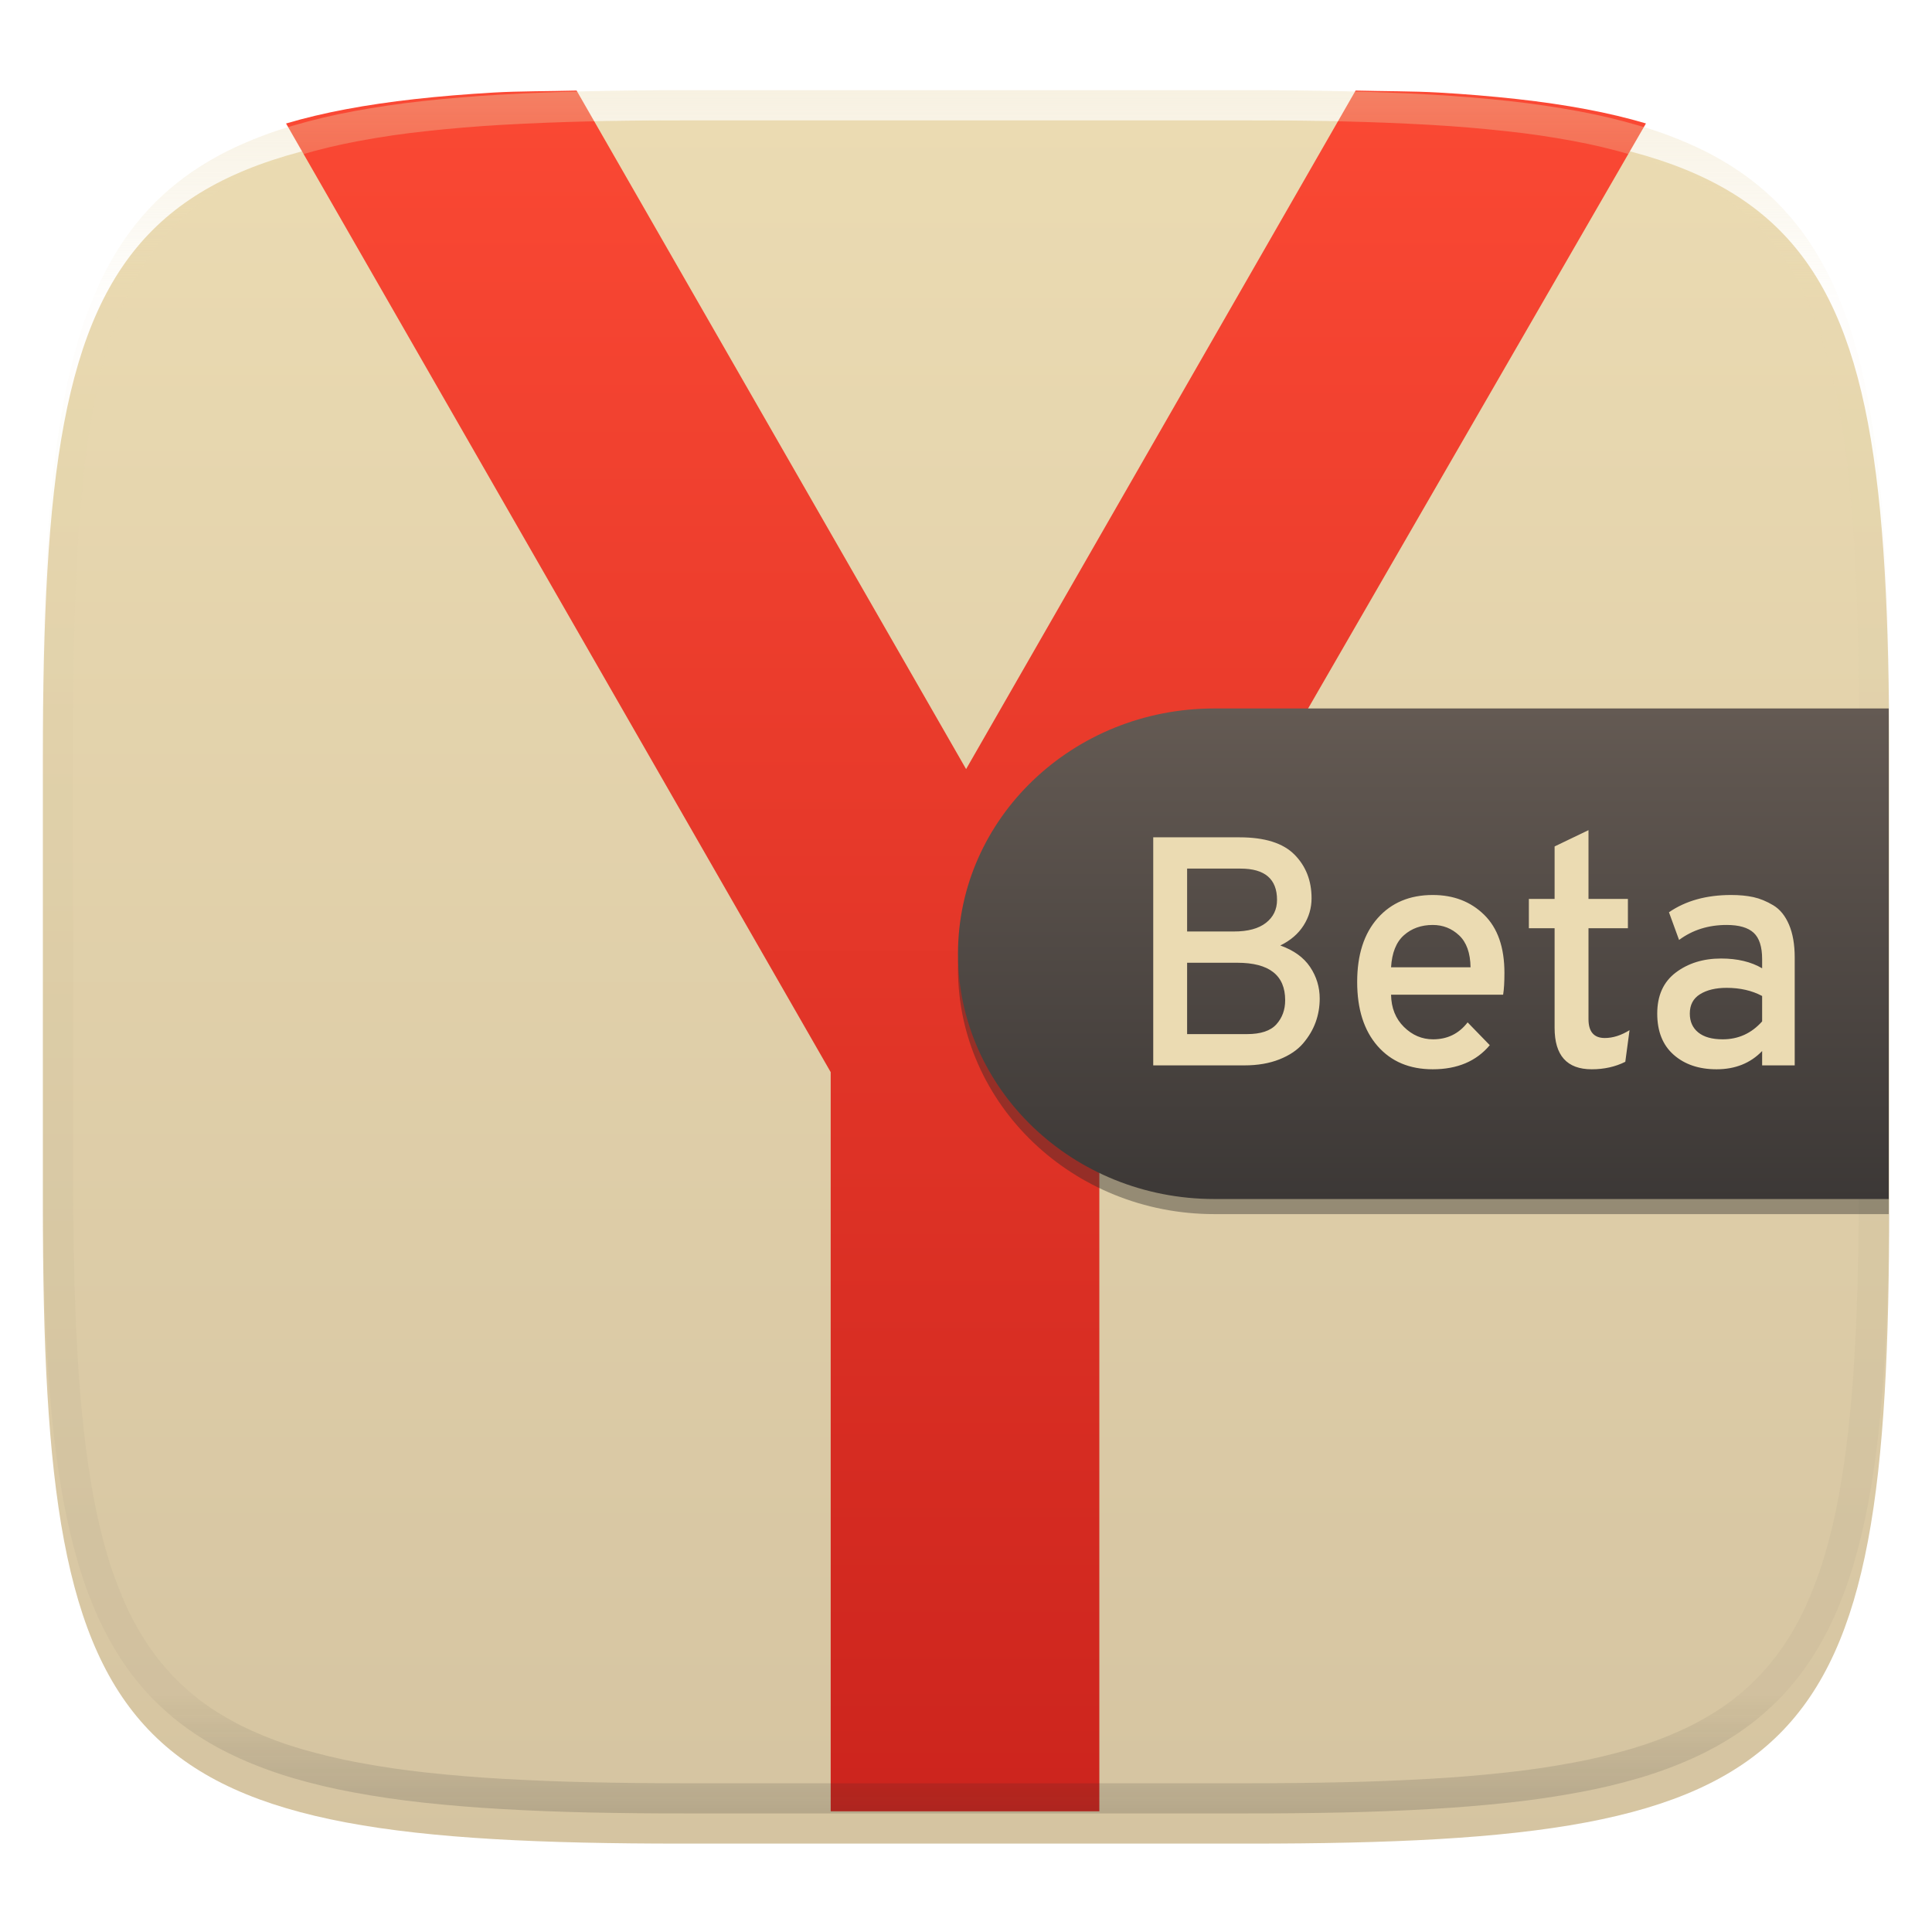
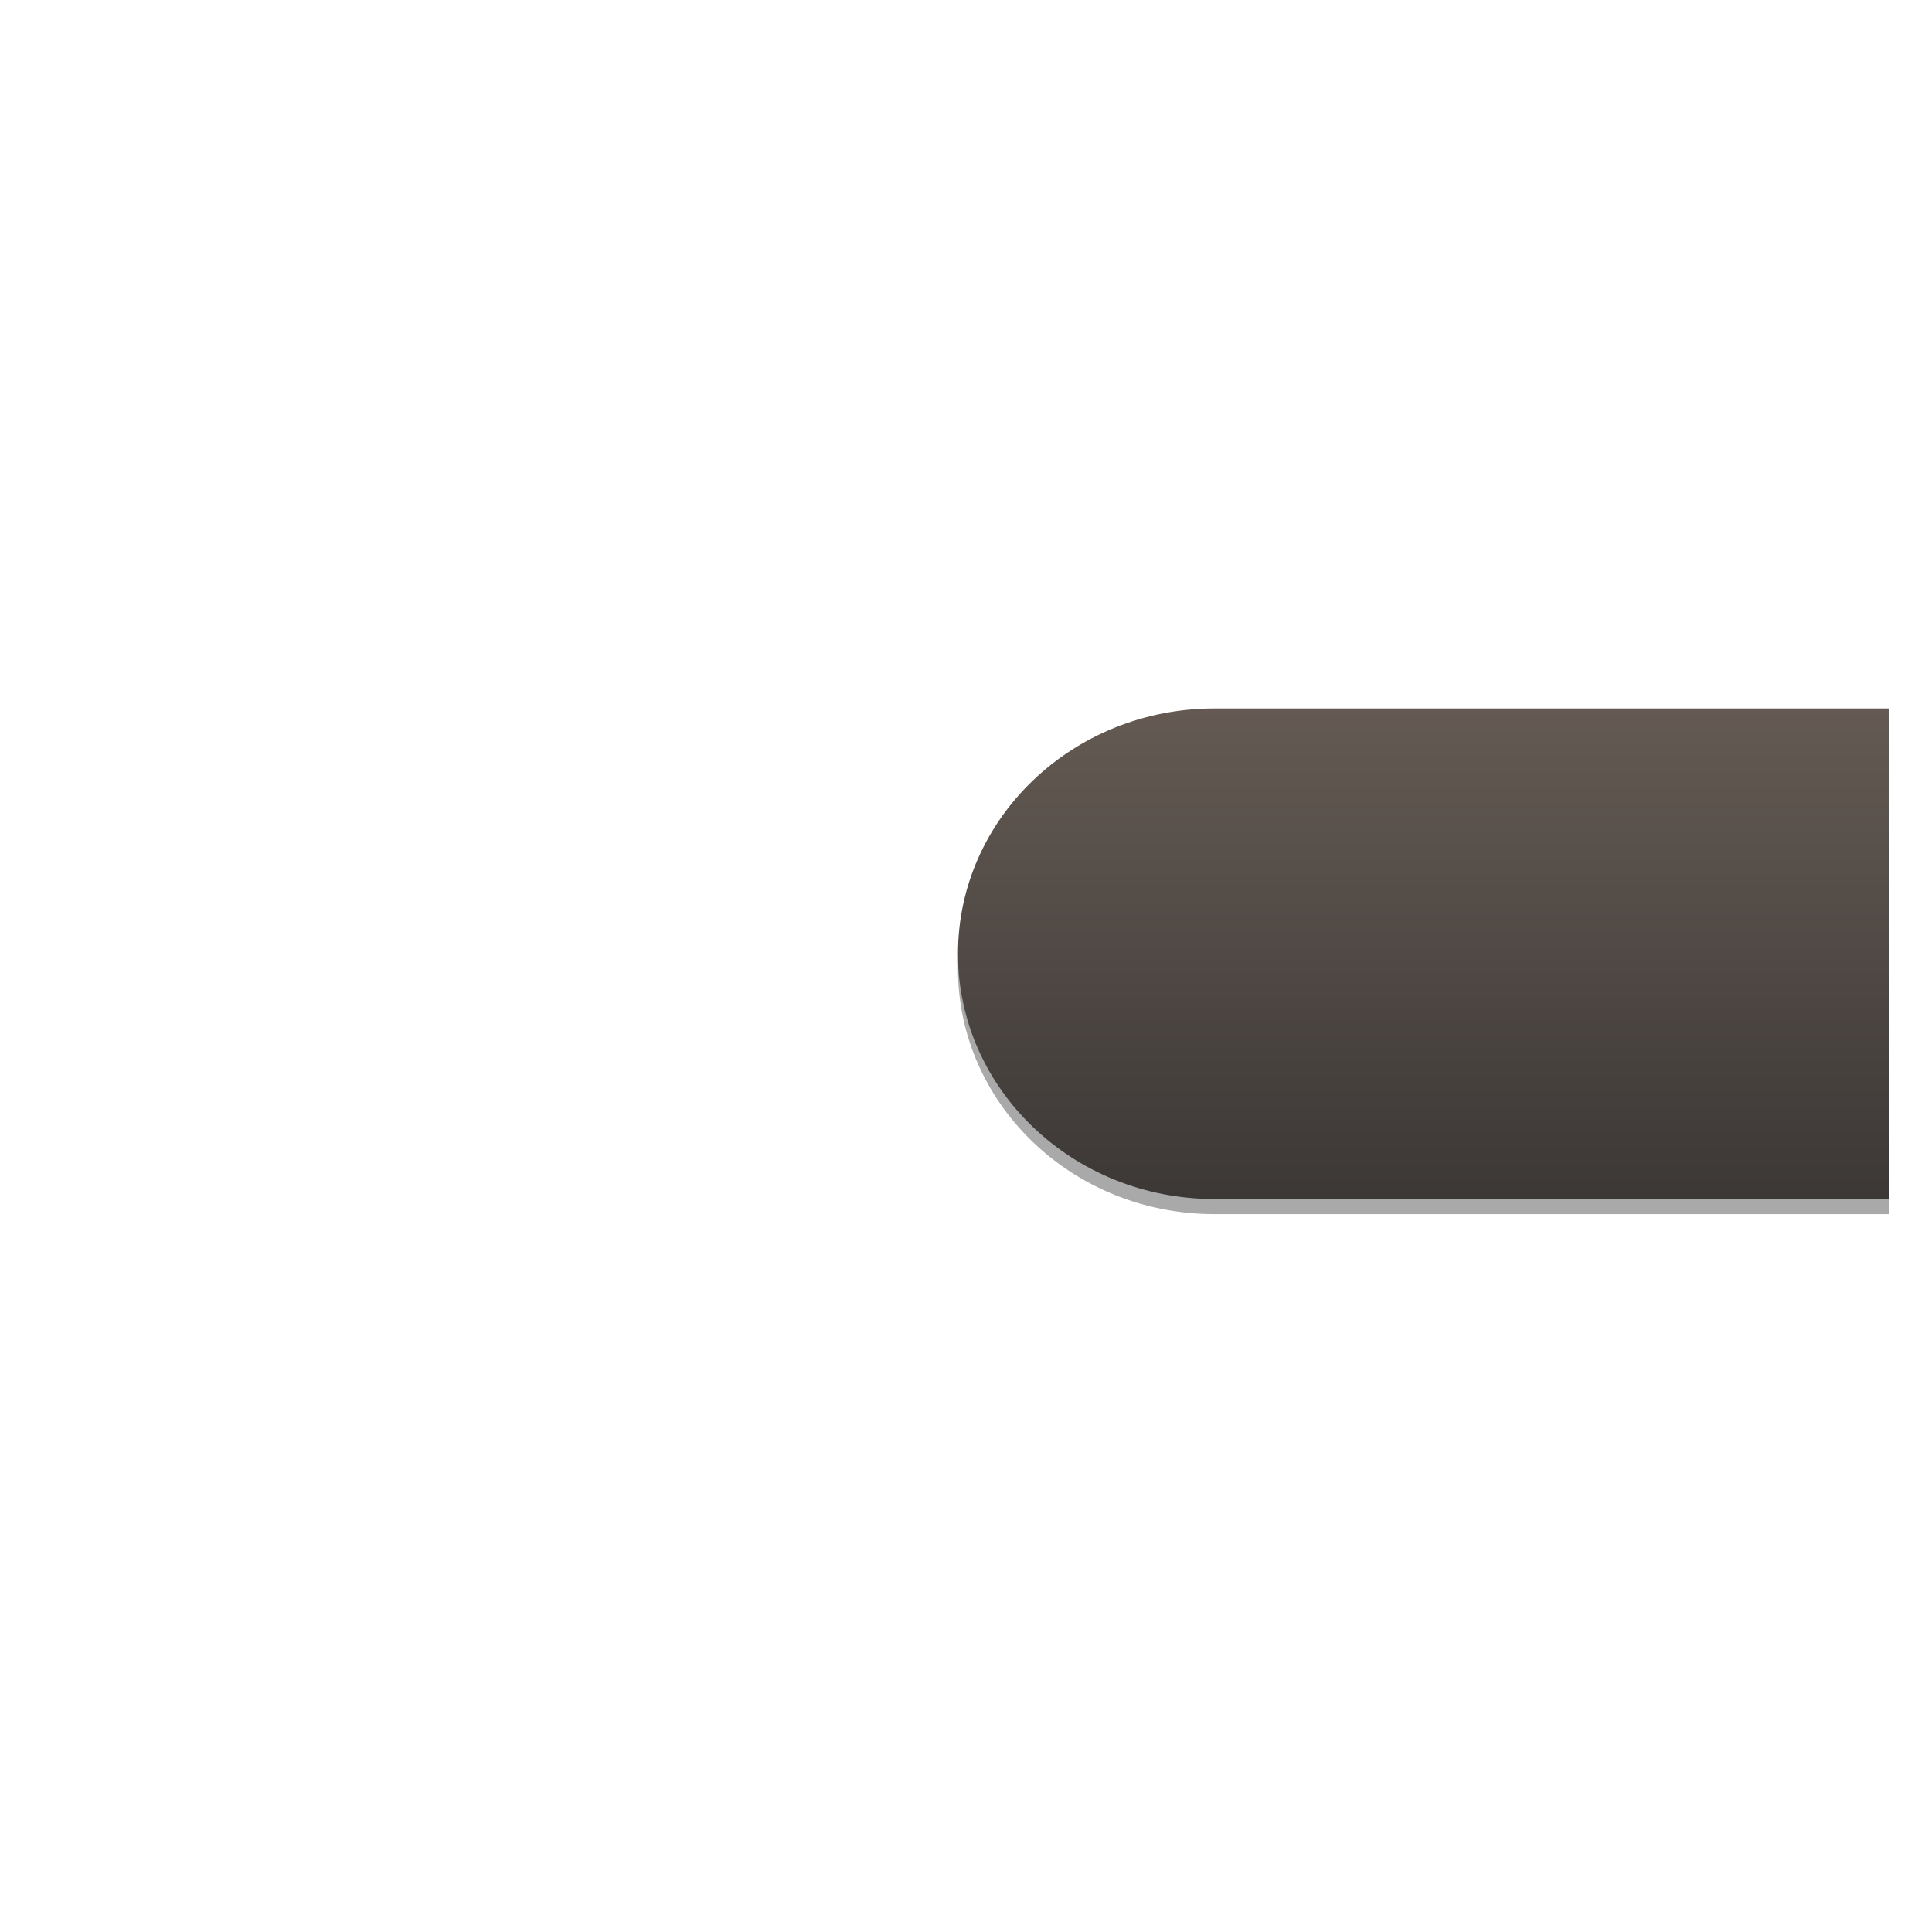
<svg xmlns="http://www.w3.org/2000/svg" style="isolation:isolate" width="256" height="256" viewBox="0 0 256 256">
  <defs>
    <filter id="dw0hcXQ1zkmuZGkkvdjcwjNt2NhAJPX1" width="400%" height="400%" x="-200%" y="-200%" color-interpolation-filters="sRGB" filterUnits="objectBoundingBox">
      <feGaussianBlur in="SourceGraphic" stdDeviation="4.294" />
      <feOffset dx="0" dy="4" result="pf_100_offsetBlur" />
      <feFlood flood-opacity=".4" />
      <feComposite in2="pf_100_offsetBlur" operator="in" result="pf_100_dropShadow" />
      <feBlend in="SourceGraphic" in2="pf_100_dropShadow" mode="normal" />
    </filter>
  </defs>
  <g filter="url(#dw0hcXQ1zkmuZGkkvdjcwjNt2NhAJPX1)">
    <linearGradient id="_lgradient_824" x1="0" x2="0" y1="0" y2="1" gradientTransform="matrix(244.648,0,0,228.338,5.68,11.95)" gradientUnits="userSpaceOnUse">
      <stop offset="0%" style="stop-color:#ebdbb2" />
      <stop offset="100%" style="stop-color:#d5c4a1" />
    </linearGradient>
-     <path fill="url(#_lgradient_824)" d="M 165.689 11.95 C 239.745 11.95 250.328 22.507 250.328 96.494 L 250.328 155.745 C 250.328 229.731 239.745 240.288 165.689 240.288 L 90.319 240.288 C 16.264 240.288 5.68 229.731 5.68 155.745 L 5.68 96.494 C 5.68 22.507 16.264 11.95 90.319 11.95 L 165.689 11.95 Z" />
  </g>
  <linearGradient id="_lgradient_825" x1="0" x2="0" y1="0" y2="1" gradientTransform="matrix(180.194,0,0,228.004,37.903,11.998)" gradientUnits="userSpaceOnUse">
    <stop offset="0%" style="stop-color:#fb4934" />
    <stop offset="100%" style="stop-color:#cc241d" />
  </linearGradient>
-   <path fill="url(#_lgradient_825)" d="M 76.401 11.998 C 72.797 12.094 68.68 12.071 65.429 12.262 C 61.74 12.478 58.274 12.761 55.017 13.125 C 51.76 13.489 48.712 13.932 45.86 14.469 C 43.017 15.004 40.37 15.631 37.903 16.363 L 110.071 142.064 L 110.071 240.002 L 145.669 240.002 L 145.669 141.779 L 218.097 16.357 C 215.637 15.628 213 15.002 210.165 14.469 C 207.313 13.932 204.266 13.489 201.009 13.125 C 197.547 12.746 194.075 12.458 190.597 12.262 C 187.346 12.071 183.229 12.094 179.624 11.998 L 128.013 101.91 L 76.401 11.998 L 76.401 11.998 Z" />
  <g opacity=".4">
    <linearGradient id="_lgradient_826" x1=".517" x2=".517" y1="0" y2="1" gradientTransform="matrix(244.65,0,0,228.34,5.68,11.95)" gradientUnits="userSpaceOnUse">
      <stop offset="0%" style="stop-color:#ebdbb2" />
      <stop offset="12.5%" stop-opacity=".098" style="stop-color:#ebdbb2" />
      <stop offset="92.5%" stop-opacity=".098" style="stop-color:#282828" />
      <stop offset="100%" stop-opacity=".498" style="stop-color:#282828" />
    </linearGradient>
-     <path fill="url(#_lgradient_826)" fill-rule="evenodd" d="M 165.068 11.951 C 169.396 11.941 173.724 11.991 178.052 12.089 C 181.927 12.167 185.803 12.315 189.678 12.541 C 193.131 12.737 196.583 13.022 200.026 13.395 C 203.085 13.73 206.144 14.181 209.174 14.741 C 211.889 15.243 214.574 15.881 217.22 16.657 C 219.62 17.355 221.971 18.219 224.243 19.241 C 226.358 20.184 228.384 21.304 230.302 22.591 C 232.142 23.829 233.863 25.244 235.437 26.806 C 237.001 28.378 238.417 30.088 239.656 31.925 C 240.945 33.841 242.066 35.865 243.02 37.967 C 244.043 40.247 244.909 42.585 245.617 44.972 C 246.394 47.615 247.034 50.297 247.535 53.009 C 248.096 56.035 248.548 59.081 248.883 62.136 C 249.257 65.575 249.542 69.014 249.739 72.462 C 249.965 76.323 250.112 80.194 250.201 84.055 C 250.289 88.378 250.339 92.701 250.329 97.014 L 250.329 155.226 C 250.339 159.549 250.289 163.862 250.201 168.185 C 250.112 172.056 249.965 175.917 249.739 179.778 C 249.542 183.226 249.257 186.675 248.883 190.104 C 248.548 193.159 248.096 196.215 247.535 199.241 C 247.034 201.943 246.394 204.625 245.617 207.268 C 244.909 209.655 244.043 212.003 243.02 214.273 C 242.066 216.385 240.945 218.399 239.656 220.315 C 238.417 222.152 237.001 223.872 235.437 225.434 C 233.863 226.996 232.142 228.411 230.302 229.649 C 228.384 230.936 226.358 232.056 224.243 232.999 C 221.971 234.021 219.62 234.885 217.22 235.593 C 214.574 236.369 211.889 237.007 209.174 237.499 C 206.144 238.068 203.085 238.51 200.026 238.845 C 196.583 239.218 193.131 239.503 189.678 239.699 C 185.803 239.925 181.927 240.073 178.052 240.161 C 173.724 240.249 169.396 240.299 165.068 240.289 L 90.942 240.289 C 86.614 240.299 82.286 240.249 77.958 240.161 C 74.083 240.073 70.207 239.925 66.332 239.699 C 62.879 239.503 59.427 239.218 55.984 238.845 C 52.925 238.51 49.866 238.068 46.836 237.499 C 44.121 237.007 41.436 236.369 38.79 235.593 C 36.39 234.885 34.039 234.021 31.767 232.999 C 29.652 232.056 27.626 230.936 25.708 229.649 C 23.868 228.411 22.147 226.996 20.573 225.434 C 19.009 223.872 17.593 222.152 16.354 220.315 C 15.065 218.399 13.944 216.385 12.99 214.273 C 11.967 212.003 11.101 209.655 10.393 207.268 C 9.616 204.625 8.976 201.943 8.475 199.241 C 7.914 196.215 7.462 193.159 7.127 190.104 C 6.753 186.675 6.468 183.226 6.271 179.778 C 6.045 175.917 5.898 172.056 5.809 168.185 C 5.721 163.862 5.671 159.549 5.681 155.226 L 5.681 97.014 C 5.671 92.701 5.721 88.378 5.809 84.055 C 5.898 80.194 6.045 76.323 6.271 72.462 C 6.468 69.014 6.753 65.575 7.127 62.136 C 7.462 59.081 7.914 56.035 8.475 53.009 C 8.976 50.297 9.616 47.615 10.393 44.972 C 11.101 42.585 11.967 40.247 12.99 37.967 C 13.944 35.865 15.065 33.841 16.354 31.925 C 17.593 30.088 19.009 28.378 20.573 26.806 C 22.147 25.244 23.868 23.829 25.708 22.591 C 27.626 21.304 29.652 20.184 31.767 19.241 C 34.039 18.219 36.39 17.355 38.79 16.657 C 41.436 15.881 44.121 15.243 46.836 14.741 C 49.866 14.181 52.925 13.73 55.984 13.395 C 59.427 13.022 62.879 12.737 66.332 12.541 C 70.207 12.315 74.083 12.167 77.958 12.089 C 82.286 11.991 86.614 11.941 90.942 11.951 L 165.068 11.951 Z M 165.078 15.96 C 169.376 15.95 173.675 15.999 177.973 16.087 C 181.8 16.176 185.626 16.323 189.452 16.539 C 192.836 16.736 196.219 17.011 199.583 17.384 C 202.554 17.699 205.515 18.131 208.446 18.681 C 211.023 19.153 213.58 19.762 216.099 20.499 C 218.322 21.147 220.495 21.953 222.6 22.896 C 224.509 23.751 226.338 24.763 228.069 25.922 C 229.692 27.013 231.207 28.26 232.594 29.646 C 233.981 31.031 235.23 32.544 236.332 34.165 C 237.492 35.894 238.506 37.712 239.361 39.608 C 240.306 41.72 241.112 43.892 241.761 46.102 C 242.509 48.617 243.109 51.162 243.591 53.736 C 244.132 56.664 244.565 59.611 244.889 62.578 C 245.263 65.938 245.539 69.308 245.735 72.688 C 245.952 76.51 246.109 80.322 246.188 84.144 C 246.276 88.437 246.325 92.721 246.325 97.014 C 246.325 97.014 246.325 97.014 246.325 97.014 L 246.325 155.226 C 246.325 155.226 246.325 155.226 246.325 155.226 C 246.325 159.519 246.276 163.803 246.188 168.096 C 246.109 171.918 245.952 175.74 245.735 179.552 C 245.539 182.932 245.263 186.302 244.889 189.672 C 244.565 192.629 244.132 195.576 243.591 198.504 C 243.109 201.078 242.509 203.623 241.761 206.138 C 241.112 208.358 240.306 210.52 239.361 212.632 C 238.506 214.528 237.492 216.356 236.332 218.075 C 235.23 219.706 233.981 221.219 232.594 222.604 C 231.207 223.98 229.692 225.227 228.069 226.318 C 226.338 227.477 224.509 228.489 222.6 229.344 C 220.495 230.297 218.322 231.093 216.099 231.741 C 213.58 232.478 211.023 233.087 208.446 233.559 C 205.515 234.109 202.554 234.541 199.583 234.865 C 196.219 235.229 192.836 235.514 189.452 235.701 C 185.626 235.917 181.8 236.074 177.973 236.153 C 173.675 236.251 169.376 236.29 165.078 236.29 C 165.078 236.29 165.078 236.29 165.068 236.29 L 90.942 236.29 C 90.932 236.29 90.932 236.29 90.932 236.29 C 86.634 236.29 82.335 236.251 78.037 236.153 C 74.21 236.074 70.384 235.917 66.558 235.701 C 63.174 235.514 59.791 235.229 56.427 234.865 C 53.456 234.541 50.495 234.109 47.564 233.559 C 44.987 233.087 42.43 232.478 39.911 231.741 C 37.688 231.093 35.515 230.297 33.41 229.344 C 31.501 228.489 29.672 227.477 27.941 226.318 C 26.318 225.227 24.803 223.98 23.416 222.604 C 22.029 221.219 20.78 219.706 19.678 218.075 C 18.518 216.356 17.504 214.528 16.649 212.632 C 15.704 210.52 14.898 208.358 14.249 206.138 C 13.501 203.623 12.901 201.078 12.419 198.504 C 11.878 195.576 11.445 192.629 11.121 189.672 C 10.747 186.302 10.472 182.932 10.275 179.552 C 10.058 175.74 9.901 171.918 9.822 168.096 C 9.734 163.803 9.685 159.519 9.685 155.226 C 9.685 155.226 9.685 155.226 9.685 155.226 L 9.685 97.014 C 9.685 97.014 9.685 97.014 9.685 97.014 C 9.685 92.721 9.734 88.437 9.822 84.144 C 9.901 80.322 10.058 76.51 10.275 72.688 C 10.472 69.308 10.747 65.938 11.121 62.578 C 11.445 59.611 11.878 56.664 12.419 53.736 C 12.901 51.162 13.501 48.617 14.249 46.102 C 14.898 43.892 15.704 41.72 16.649 39.608 C 17.504 37.712 18.518 35.894 19.678 34.165 C 20.78 32.544 22.029 31.031 23.416 29.646 C 24.803 28.26 26.318 27.013 27.941 25.922 C 29.672 24.763 31.501 23.751 33.41 22.896 C 35.515 21.953 37.688 21.147 39.911 20.499 C 42.43 19.762 44.987 19.153 47.564 18.681 C 50.495 18.131 53.456 17.699 56.427 17.384 C 59.791 17.011 63.174 16.736 66.558 16.539 C 70.384 16.323 74.21 16.176 78.037 16.087 C 82.335 15.999 86.634 15.95 90.932 15.96 C 90.932 15.96 90.932 15.96 90.942 15.96 L 165.068 15.96 C 165.078 15.96 165.078 15.96 165.078 15.96 Z" />
  </g>
  <g opacity=".4">
    <path fill="#282828" d="M 160.893 95.875 L 250.266 95.875 L 250.266 160.875 L 160.893 160.875 C 142.152 160.875 126.938 146.312 126.938 128.375 L 126.938 128.375 C 126.938 110.438 142.152 95.875 160.893 95.875 Z" />
  </g>
  <linearGradient id="_lgradient_827" x1="0" x2="0" y1="1" y2="0" gradientTransform="matrix(123.328,0,0,65,126.938,93.875)" gradientUnits="userSpaceOnUse">
    <stop offset="0%" style="stop-color:#3c3836" />
    <stop offset="100%" style="stop-color:#645a53" />
  </linearGradient>
  <path fill="url(#_lgradient_827)" d="M 160.893 93.875 L 250.266 93.875 L 250.266 158.875 L 160.893 158.875 C 142.152 158.875 126.938 144.312 126.938 126.375 L 126.938 126.375 C 126.938 108.438 142.152 93.875 160.893 93.875 Z" />
-   <path fill="#ebdbb2" fill-rule="evenodd" d="M 152.809 141.168 L 152.809 110.95 L 164.249 110.95 L 164.249 110.95 Q 169.256 110.95 171.523 113.238 L 171.523 113.238 L 171.523 113.238 Q 173.789 115.526 173.789 119.022 L 173.789 119.022 L 173.789 119.022 Q 173.789 120.965 172.731 122.627 L 172.731 122.627 L 172.731 122.627 Q 171.674 124.289 169.645 125.282 L 169.645 125.282 L 169.645 125.282 Q 172.321 126.232 173.595 128.131 L 173.595 128.131 L 173.595 128.131 Q 174.868 130.03 174.868 132.318 L 174.868 132.318 L 174.868 132.318 Q 174.868 133.959 174.329 135.448 L 174.329 135.448 L 174.329 135.448 Q 173.789 136.938 172.667 138.254 L 172.667 138.254 L 172.667 138.254 Q 171.544 139.571 169.537 140.369 L 169.537 140.369 L 169.537 140.369 Q 167.53 141.168 164.896 141.168 L 164.896 141.168 L 152.809 141.168 Z M 157.298 123.426 L 163.515 123.426 L 163.515 123.426 Q 166.278 123.426 167.745 122.282 L 167.745 122.282 L 167.745 122.282 Q 169.213 121.138 169.213 119.238 L 169.213 119.238 L 169.213 119.238 Q 169.213 115.094 164.378 115.094 L 164.378 115.094 L 157.298 115.094 L 157.298 123.426 Z M 157.298 137.024 L 165.242 137.024 L 165.242 137.024 Q 167.961 137.024 169.127 135.729 L 169.127 135.729 L 169.127 135.729 Q 170.292 134.434 170.292 132.534 L 170.292 132.534 L 170.292 132.534 Q 170.292 127.57 163.947 127.57 L 163.947 127.57 L 157.298 127.57 L 157.298 137.024 Z M 189.848 141.686 L 189.848 141.686 L 189.848 141.686 Q 185.229 141.686 182.531 138.6 L 182.531 138.6 L 182.531 138.6 Q 179.833 135.513 179.833 130.117 L 179.833 130.117 L 179.833 130.117 Q 179.833 124.721 182.552 121.656 L 182.552 121.656 L 182.552 121.656 Q 185.272 118.591 189.848 118.591 L 189.848 118.591 L 189.848 118.591 Q 193.992 118.591 196.669 121.224 L 196.669 121.224 L 196.669 121.224 Q 199.345 123.857 199.345 128.908 L 199.345 128.908 L 199.345 128.908 Q 199.345 130.764 199.173 131.8 L 199.173 131.8 L 184.322 131.8 L 184.322 131.8 Q 184.366 134.434 186.028 136.074 L 186.028 136.074 L 186.028 136.074 Q 187.69 137.715 189.891 137.715 L 189.891 137.715 L 189.891 137.715 Q 192.74 137.715 194.467 135.47 L 194.467 135.47 L 197.403 138.492 L 197.403 138.492 Q 194.726 141.686 189.848 141.686 Z M 184.322 128.174 L 184.322 128.174 L 194.856 128.174 L 194.856 128.174 Q 194.812 125.325 193.345 123.944 L 193.345 123.944 L 193.345 123.944 Q 191.877 122.562 189.848 122.562 L 189.848 122.562 L 189.848 122.562 Q 187.56 122.562 186.028 123.922 L 186.028 123.922 L 186.028 123.922 Q 184.495 125.282 184.322 128.174 Z M 210.915 141.686 L 210.915 141.686 L 210.915 141.686 Q 205.993 141.686 205.993 136.204 L 205.993 136.204 L 205.993 122.994 L 202.583 122.994 L 202.583 119.109 L 205.993 119.109 L 205.993 112.158 L 210.483 110 L 210.483 119.109 L 215.706 119.109 L 215.706 122.994 L 210.483 122.994 L 210.483 135.038 L 210.483 135.038 Q 210.483 137.542 212.641 137.542 L 212.641 137.542 L 212.641 137.542 Q 214.239 137.542 215.922 136.506 L 215.922 136.506 L 215.361 140.693 L 215.361 140.693 Q 213.375 141.686 210.915 141.686 Z M 237.809 141.168 L 233.492 141.168 L 233.492 139.269 L 233.492 139.269 Q 231.161 141.686 227.448 141.686 L 227.448 141.686 L 227.448 141.686 Q 223.952 141.686 221.772 139.765 L 221.772 139.765 L 221.772 139.765 Q 219.592 137.844 219.592 134.304 L 219.592 134.304 L 219.592 134.304 Q 219.592 130.721 222.052 128.865 L 222.052 128.865 L 222.052 128.865 Q 224.513 127.009 228.053 127.009 L 228.053 127.009 L 228.053 127.009 Q 231.29 127.009 233.492 128.304 L 233.492 128.304 L 233.492 127.095 L 233.492 127.095 Q 233.492 124.634 232.37 123.598 L 232.37 123.598 L 232.37 123.598 Q 231.247 122.562 228.787 122.562 L 228.787 122.562 L 228.787 122.562 Q 225.16 122.562 222.484 124.548 L 222.484 124.548 L 221.146 120.879 L 221.146 120.879 Q 224.47 118.591 229.391 118.591 L 229.391 118.591 L 229.391 118.591 Q 231.031 118.591 232.326 118.871 L 232.326 118.871 L 232.326 118.871 Q 233.622 119.152 234.96 119.95 L 234.96 119.95 L 234.96 119.95 Q 236.298 120.749 237.053 122.519 L 237.053 122.519 L 237.053 122.519 Q 237.809 124.289 237.809 126.879 L 237.809 126.879 L 237.809 141.168 Z M 228.269 137.715 L 228.269 137.715 L 228.269 137.715 Q 231.377 137.715 233.492 135.34 L 233.492 135.34 L 233.492 131.973 L 233.492 131.973 Q 231.463 130.894 228.787 130.894 L 228.787 130.894 L 228.787 130.894 Q 226.628 130.894 225.268 131.736 L 225.268 131.736 L 225.268 131.736 Q 223.908 132.577 223.908 134.304 L 223.908 134.304 L 223.908 134.304 Q 223.908 135.901 225.031 136.808 L 225.031 136.808 L 225.031 136.808 Q 226.153 137.715 228.269 137.715 Z" />
</svg>